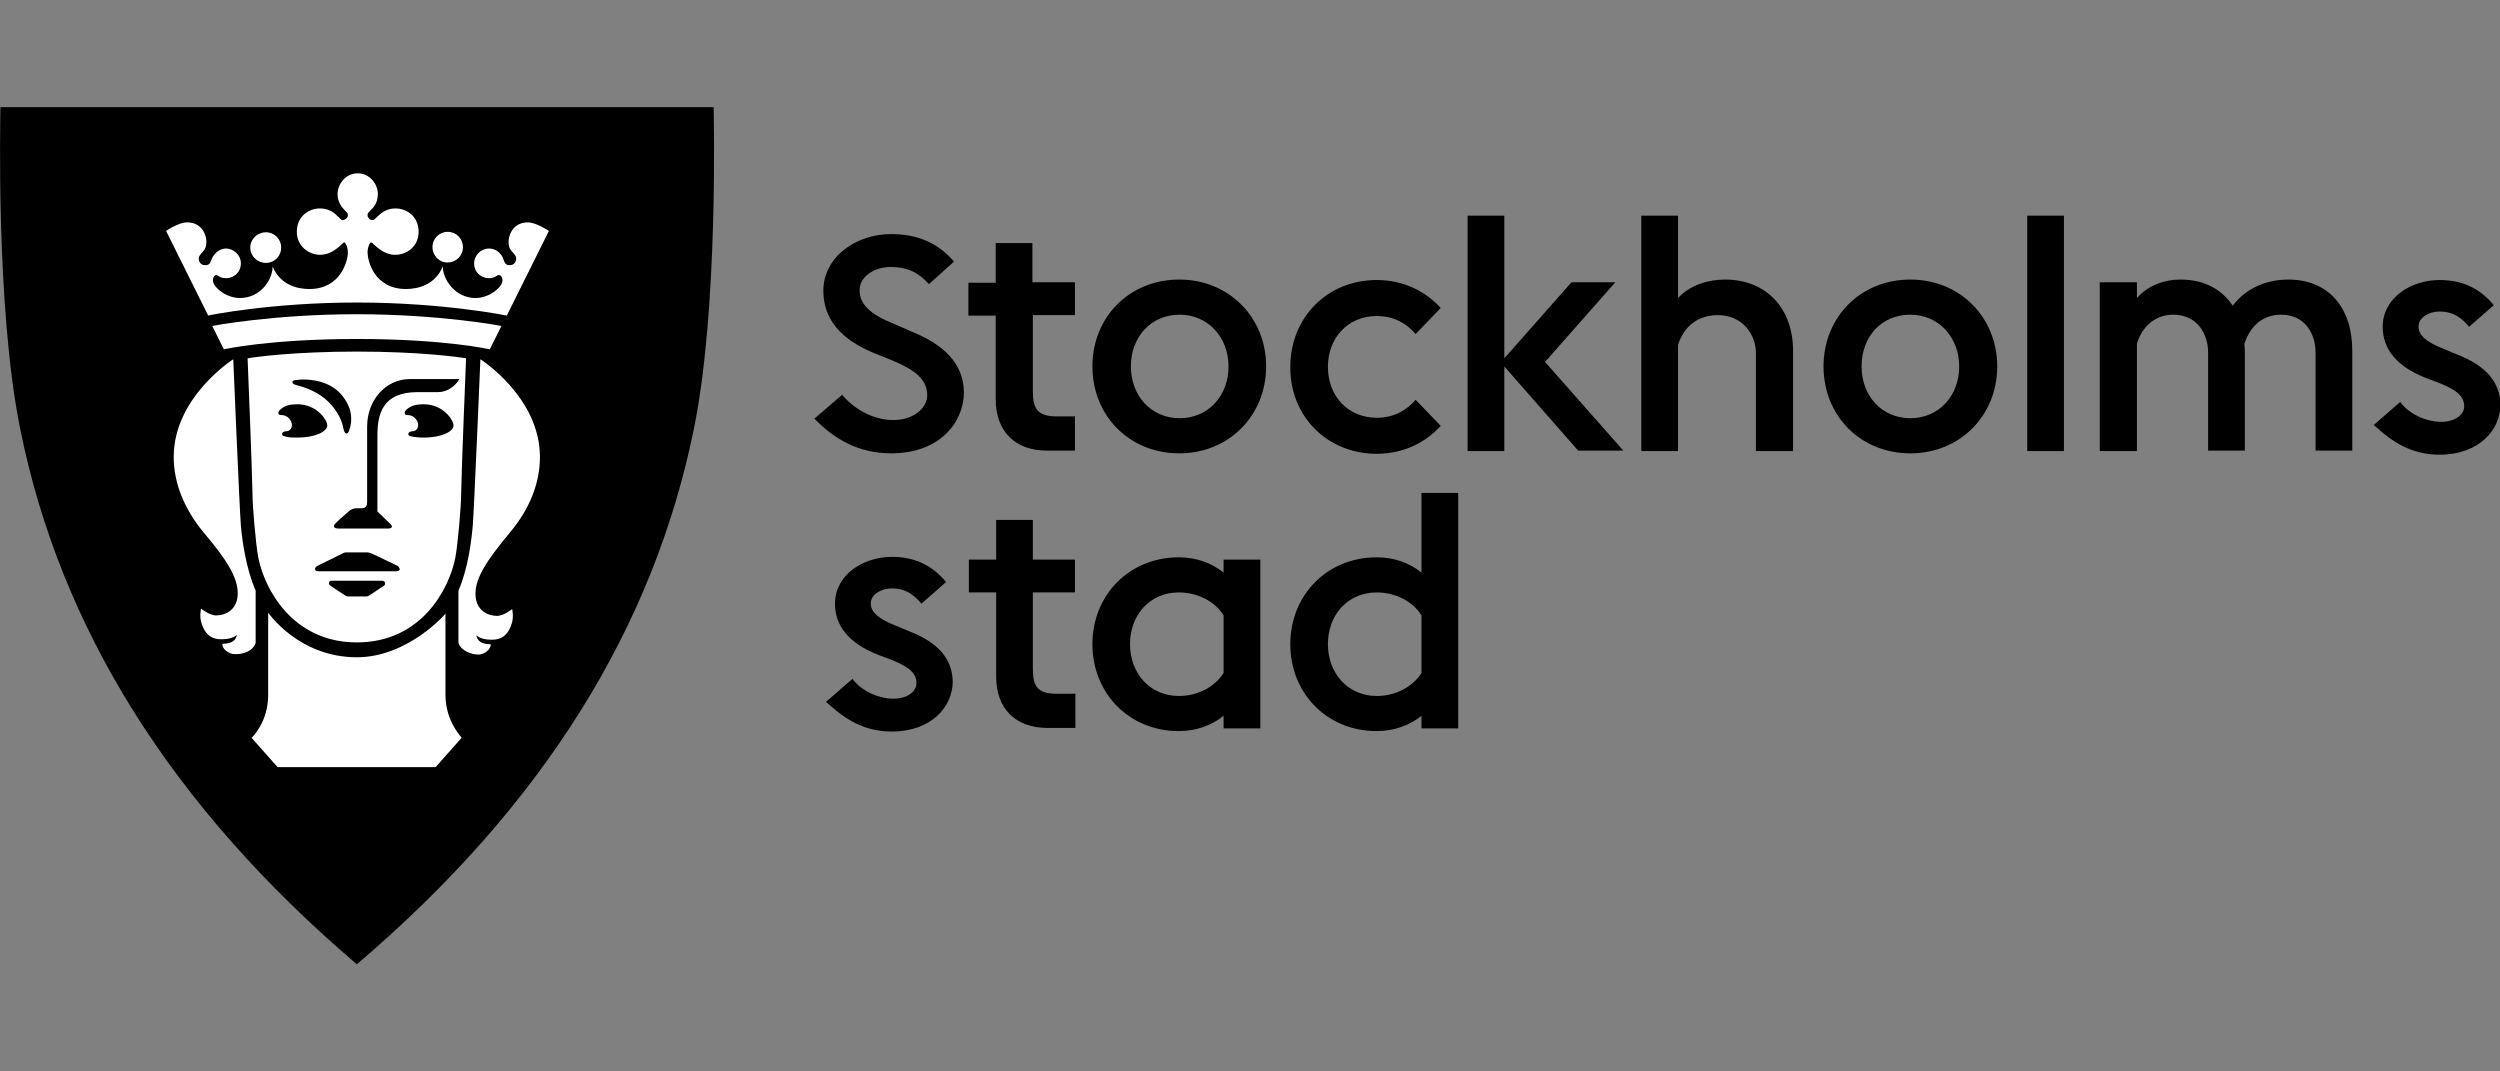
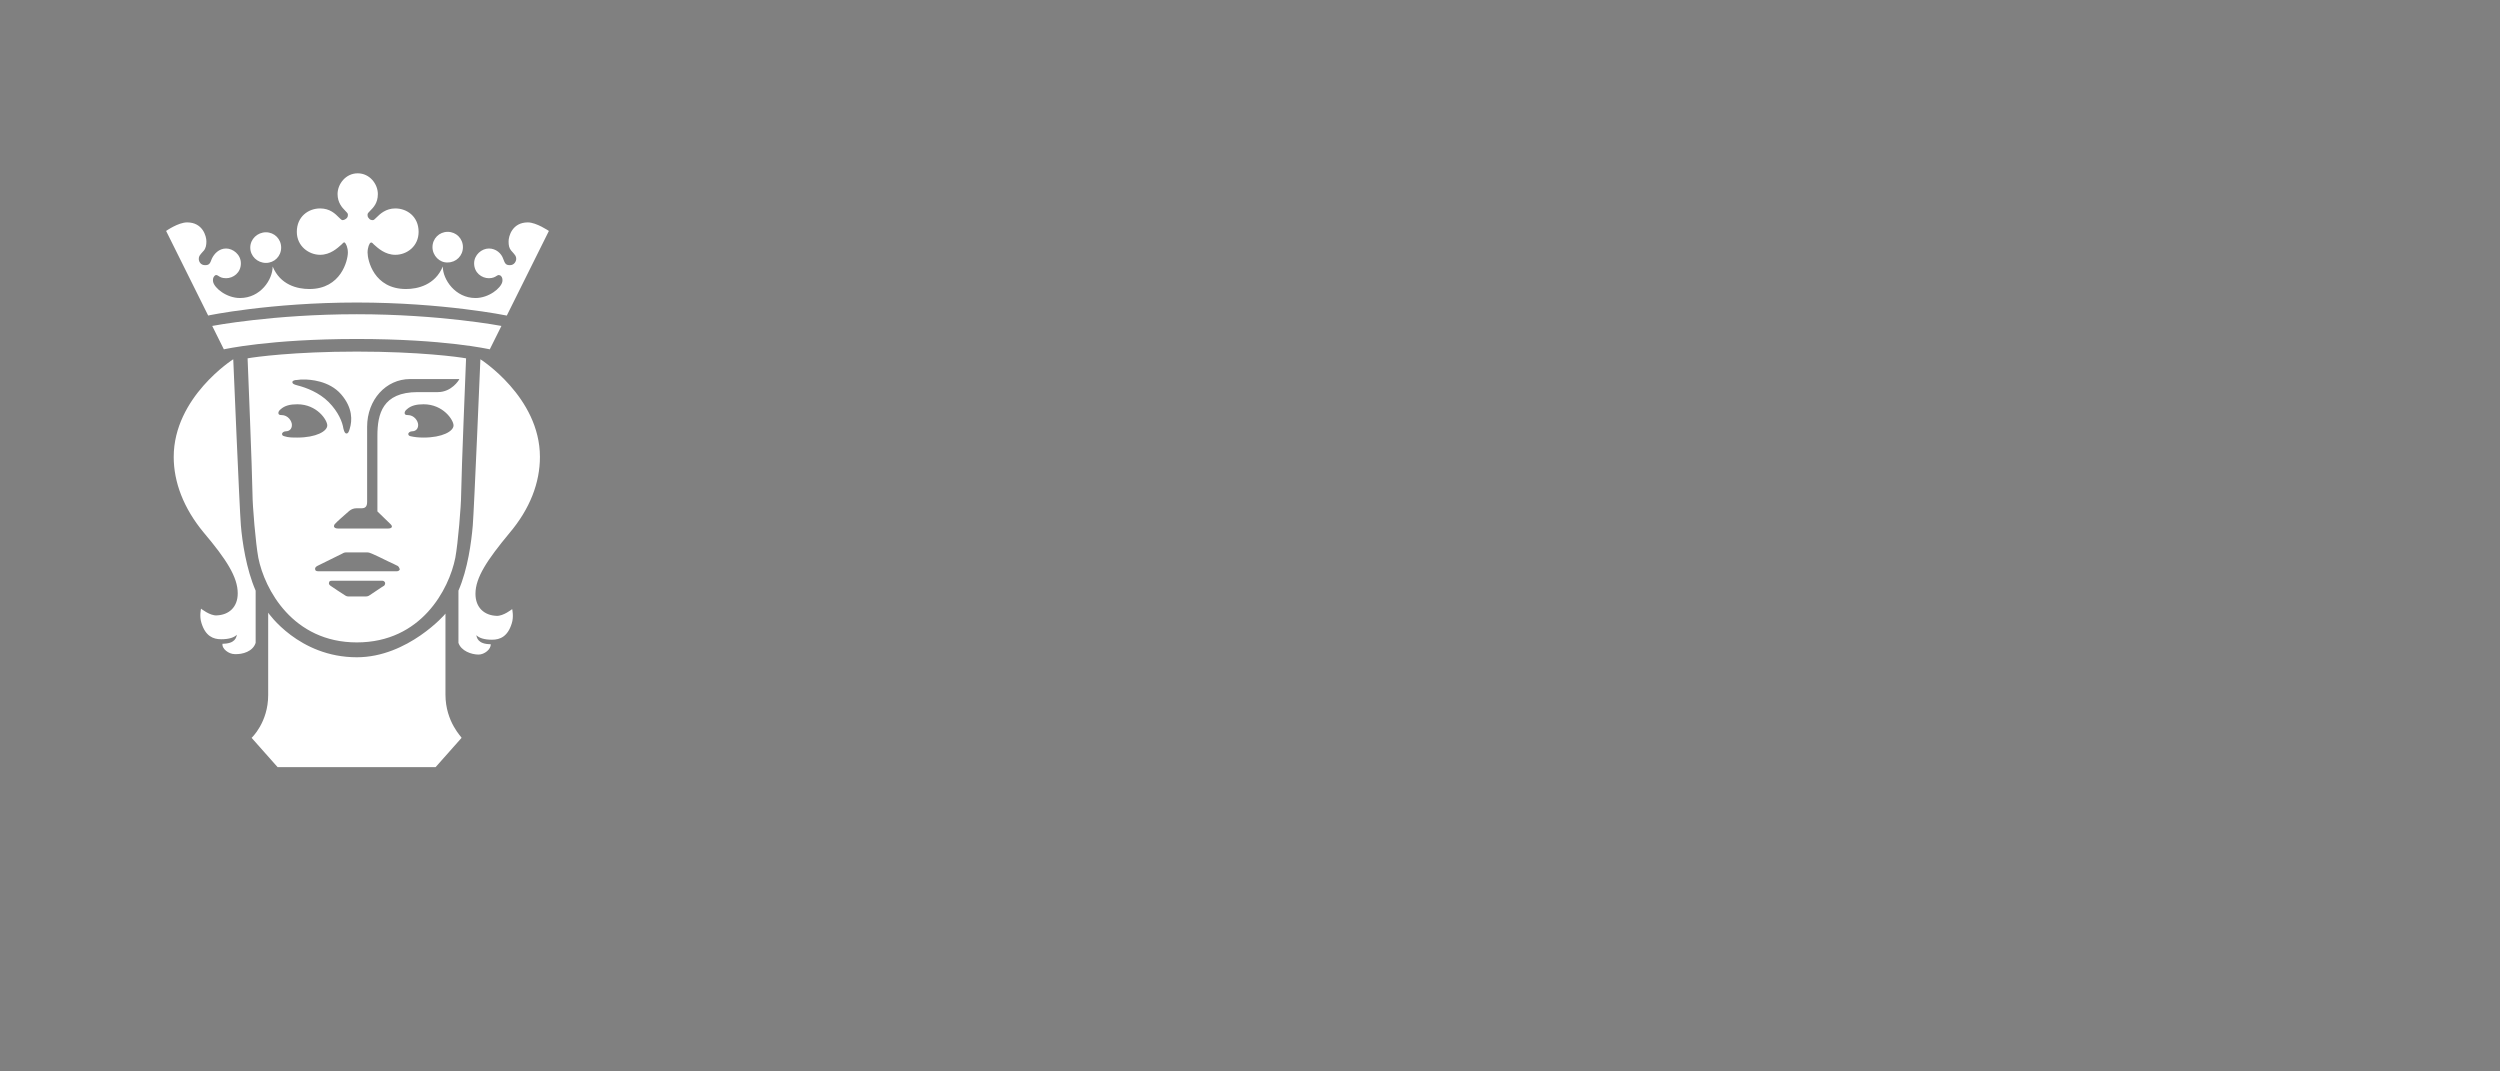
<svg xmlns="http://www.w3.org/2000/svg" width="140" height="60" viewBox="0 0 140 60" fill="none">
  <rect x="0" y="0" width="140" height="60" fill="#808080" stroke="none" />
  <g clip-path="url(#clip0_19_531)">
-     <path d="M57.84 15.807H60.197V17.647H57.84V21.933C57.84 22.891 58.116 23.319 59.169 23.319H60.197V25.235H58.643C56.838 25.235 55.76 24.151 55.76 22.361V17.672H54.23V15.832H55.76V13.613H57.815V15.807H57.84ZM0.025 6C0.025 6.429 -0.25 17.193 1.128 24C3.36 35.118 9.553 45.101 19.982 54C30.437 45.101 36.605 35.118 38.861 24C40.24 17.218 39.964 6.429 39.964 6H0.025ZM77.096 25.412C78.6 25.412 79.828 24.782 80.681 23.849L79.277 22.387C78.775 22.966 78.073 23.395 77.096 23.395C75.491 23.395 74.363 22.185 74.363 20.546C74.363 18.908 75.491 17.698 77.096 17.698C78.073 17.698 78.775 18.126 79.277 18.706L80.681 17.244C79.828 16.311 78.6 15.681 77.096 15.681C74.312 15.681 72.257 17.798 72.257 20.546C72.232 23.294 74.312 25.412 77.096 25.412ZM68.521 31.336H70.577V40.79H68.521V40.084C67.869 40.613 66.992 40.941 66.014 40.941C63.231 40.941 61.175 38.824 61.175 36.076C61.175 33.328 63.231 31.21 66.014 31.21C67.017 31.21 67.869 31.538 68.521 32.067V31.336ZM68.521 34.462C68.045 33.681 67.067 33.176 66.014 33.176C64.409 33.176 63.281 34.412 63.281 36.076C63.281 37.714 64.409 38.975 66.014 38.975C67.067 38.975 68.02 38.471 68.521 37.689V34.462ZM50.896 35.344L50.118 35.017C48.89 34.538 48.764 34.084 48.764 33.782C48.764 33.277 49.366 32.95 49.943 32.95C50.57 32.95 51.021 33.176 51.472 33.656L51.598 33.807L52.977 32.597L52.851 32.445C52.099 31.613 51.171 31.185 49.943 31.185C48.363 31.185 46.759 32.168 46.759 33.807C46.759 35.067 47.561 36.025 49.141 36.656L49.943 36.958C50.946 37.361 51.322 37.714 51.322 38.269C51.322 38.697 50.846 39.126 50.043 39.126C50.018 39.126 49.968 39.126 49.943 39.126C49.216 39.101 48.363 38.748 47.862 38.168L47.737 38.017L46.257 39.303L46.433 39.454C47.561 40.487 48.639 40.966 49.943 40.966C52.174 40.966 53.353 39.555 53.353 38.168C53.328 36.908 52.55 35.975 50.896 35.344ZM57.84 29.118H55.785V31.336H54.255V33.176H55.785V37.891C55.785 39.681 56.863 40.765 58.668 40.765H60.222V38.849H59.169C58.091 38.849 57.84 38.42 57.84 37.462V33.176H60.197V31.336H57.84V29.118ZM51.021 18.555L50.043 18.126C48.764 17.622 48.138 17.042 48.138 16.261C48.138 15.429 49.04 14.95 49.893 14.95C50.77 14.95 51.397 15.227 52.024 15.908L53.428 14.647C52.5 13.588 51.372 13.109 49.893 13.109C47.962 13.109 46.107 14.37 46.107 16.286C46.107 17.849 47.06 19.008 48.99 19.79L49.993 20.193C51.247 20.723 51.924 21.252 51.924 22.134C51.924 22.866 51.121 23.571 49.893 23.521C48.79 23.471 47.762 22.84 47.16 22.109L45.605 23.445C46.684 24.555 48.038 25.387 49.918 25.387C52.626 25.387 53.979 23.647 53.979 21.958C53.954 20.294 52.776 19.261 51.021 18.555ZM90.459 15.807H88.002L84.241 20.067V12.076H82.185V25.261H84.241V20.521L88.378 25.235H90.91L86.522 20.269L90.459 15.807ZM113.525 25.261H115.58V12.076H113.525V25.261ZM70.903 20.521C70.903 23.269 68.822 25.387 66.039 25.387C63.231 25.387 61.175 23.269 61.175 20.521C61.175 17.773 63.231 15.655 66.039 15.655C68.822 15.655 70.903 17.773 70.903 20.521ZM68.797 20.521C68.797 18.882 67.644 17.622 66.064 17.622C64.459 17.622 63.331 18.857 63.331 20.521C63.331 22.16 64.459 23.42 66.064 23.42C67.644 23.42 68.797 22.185 68.797 20.521ZM137.568 19.84L136.791 19.513C135.563 19.034 135.437 18.58 135.437 18.277C135.437 17.773 136.039 17.445 136.616 17.445C137.242 17.445 137.694 17.672 138.145 18.151L138.27 18.302L139.649 17.092L139.524 16.941C138.772 16.109 137.844 15.681 136.616 15.681C135.036 15.681 133.431 16.664 133.431 18.302C133.431 19.563 134.234 20.521 135.813 21.151L136.616 21.454C137.618 21.857 137.994 22.21 137.994 22.765C137.994 23.193 137.518 23.622 136.716 23.622C136.691 23.622 136.641 23.622 136.616 23.622C135.888 23.597 135.036 23.244 134.535 22.664L134.409 22.513L132.93 23.798L133.106 23.95C134.234 24.983 135.312 25.462 136.616 25.462C138.847 25.462 140.025 24.05 140.025 22.664C140 21.403 139.223 20.471 137.568 19.84ZM128.141 15.655C127.239 15.655 125.935 15.933 125.032 17.118C124.406 16.185 123.428 15.655 122.099 15.655C121.222 15.655 120.319 15.958 119.667 16.689V15.807H117.586V25.261H119.667V19.235C119.993 18.202 120.77 17.622 121.698 17.622C123.052 17.622 123.654 18.706 123.654 19.739V25.235H125.709V19.689C125.709 19.538 125.709 19.412 125.684 19.261C126.035 18.177 126.787 17.622 127.74 17.622C129.094 17.622 129.671 18.706 129.671 19.739V25.235H131.727V19.689C131.752 17.294 130.448 15.655 128.141 15.655ZM79.603 27.605H81.659V40.79H79.603V40.084C78.951 40.613 78.073 40.941 77.096 40.941C74.312 40.941 72.257 38.824 72.257 36.076C72.257 33.328 74.312 31.21 77.096 31.21C78.098 31.21 78.951 31.538 79.603 32.067V27.605ZM79.603 34.462C79.126 33.681 78.148 33.176 77.096 33.176C75.491 33.176 74.363 34.412 74.363 36.076C74.363 37.714 75.491 38.975 77.096 38.975C78.148 38.975 79.101 38.471 79.603 37.689V34.462ZM111.845 20.521C111.845 23.269 109.764 25.387 106.981 25.387C104.173 25.387 102.117 23.269 102.117 20.521C102.117 17.773 104.173 15.655 106.981 15.655C109.764 15.655 111.845 17.773 111.845 20.521ZM109.714 20.521C109.714 18.882 108.56 17.622 106.981 17.622C105.351 17.622 104.248 18.857 104.248 20.521C104.248 22.16 105.376 23.42 106.981 23.42C108.56 23.42 109.714 22.185 109.714 20.521ZM96.601 15.655C95.623 15.655 94.621 15.983 93.969 16.689V12.076H91.913V25.261H93.969V19.311C94.32 18.227 95.122 17.647 96.2 17.647C97.579 17.647 98.331 18.731 98.331 19.765V25.261H100.412V19.714C100.437 17.294 98.933 15.655 96.601 15.655Z" fill="black" />
    <path d="M24.219 13.84C24.219 13.361 24.595 12.983 25.072 12.983C25.548 12.983 25.924 13.361 25.924 13.84C25.924 14.319 25.548 14.697 25.072 14.697C24.62 14.723 24.219 14.319 24.219 13.84ZM14.893 14.723C15.369 14.723 15.745 14.345 15.745 13.866C15.745 13.386 15.369 13.008 14.893 13.008C14.416 13.008 14.015 13.386 14.015 13.866C14.015 14.345 14.416 14.723 14.893 14.723ZM14.316 36V33.076C13.789 31.866 13.564 30.328 13.489 29.42C13.413 28.513 13.062 20.118 13.062 20.118C13.062 20.118 9.728 22.235 9.728 25.588C9.728 27 10.279 28.462 11.408 29.823C12.686 31.336 13.313 32.319 13.313 33.227C13.313 34.008 12.812 34.437 12.135 34.462C11.759 34.487 11.257 34.084 11.257 34.084C11.257 34.084 11.157 34.513 11.282 34.891C11.508 35.622 11.934 35.798 12.385 35.798C12.837 35.798 13.113 35.697 13.263 35.546C13.238 35.672 13.188 36.05 12.461 36.05C12.411 36.328 12.812 36.63 13.137 36.63C13.589 36.656 14.165 36.479 14.316 36ZM28.08 18.252C28.08 18.252 24.645 17.597 19.982 17.597C15.294 17.597 11.884 18.252 11.884 18.252L12.536 19.563C12.536 19.563 15.068 18.983 19.982 18.983C24.921 18.983 27.428 19.563 27.428 19.563L28.08 18.252ZM24.946 38.899V34.361C24.971 34.361 22.84 36.807 19.982 36.807C16.723 36.807 15.018 34.311 15.018 34.311V38.924C15.018 40.462 14.09 41.319 14.09 41.319L15.544 42.958H24.395L25.849 41.319C25.874 41.294 24.946 40.437 24.946 38.899ZM30.236 25.588C30.236 22.235 26.902 20.118 26.902 20.118C26.902 20.118 26.551 28.513 26.476 29.42C26.4 30.328 26.2 31.866 25.673 33.076V36C25.824 36.454 26.4 36.656 26.802 36.656C27.128 36.656 27.504 36.353 27.479 36.076C26.751 36.076 26.701 35.697 26.676 35.571C26.827 35.723 27.102 35.824 27.554 35.824C28.005 35.824 28.431 35.647 28.657 34.916C28.782 34.538 28.682 34.109 28.682 34.109C28.682 34.109 28.18 34.513 27.804 34.487C27.128 34.462 26.626 34.034 26.626 33.252C26.626 32.344 27.278 31.361 28.532 29.849C29.685 28.487 30.236 27.025 30.236 25.588ZM19.982 16.941C24.821 16.941 28.381 17.672 28.381 17.672L30.738 12.933C30.738 12.933 30.036 12.454 29.559 12.454C28.682 12.454 28.481 13.235 28.481 13.513C28.481 13.739 28.506 13.891 28.632 14.042L28.657 14.067C28.857 14.294 28.908 14.345 28.908 14.496C28.908 14.622 28.807 14.849 28.557 14.849C28.331 14.849 28.281 14.773 28.18 14.496C28.08 14.193 27.779 13.916 27.378 13.916C26.977 13.916 26.551 14.269 26.551 14.748C26.551 15.277 26.977 15.58 27.378 15.58C27.604 15.58 27.729 15.504 27.804 15.454C27.855 15.429 27.88 15.403 27.93 15.403C27.98 15.403 28.03 15.429 28.055 15.454C28.13 15.529 28.155 15.655 28.13 15.781C28.055 16.134 27.378 16.689 26.626 16.689C25.498 16.689 24.796 15.655 24.796 14.924C24.37 15.958 23.392 16.185 22.74 16.185C20.935 16.185 20.584 14.571 20.584 14.143C20.584 13.866 20.684 13.613 20.759 13.588C20.759 13.588 20.809 13.563 20.86 13.613L20.935 13.689C21.16 13.891 21.562 14.269 22.138 14.269C22.79 14.269 23.442 13.79 23.442 12.983C23.442 12.126 22.79 11.672 22.138 11.672C21.612 11.672 21.286 11.975 21.085 12.177C21.01 12.252 20.935 12.328 20.885 12.328C20.784 12.328 20.709 12.303 20.659 12.227C20.609 12.177 20.584 12.126 20.584 12.05C20.584 12.05 20.584 12.025 20.584 12C20.584 11.95 20.659 11.874 20.734 11.798C20.91 11.622 21.16 11.37 21.16 10.866C21.16 10.311 20.709 9.706 20.032 9.706C19.355 9.706 18.904 10.311 18.904 10.866C18.904 11.345 19.155 11.622 19.33 11.798C19.405 11.874 19.481 11.95 19.481 12C19.481 12.025 19.481 12.025 19.481 12.05C19.481 12.126 19.456 12.177 19.405 12.227C19.355 12.277 19.255 12.328 19.18 12.328C19.13 12.328 19.054 12.252 18.979 12.177C18.779 11.975 18.478 11.672 17.926 11.672C17.274 11.672 16.622 12.126 16.622 12.983C16.622 13.79 17.299 14.269 17.926 14.269C18.503 14.269 18.904 13.891 19.13 13.689L19.205 13.613C19.255 13.563 19.305 13.563 19.305 13.588C19.38 13.639 19.481 13.866 19.481 14.143C19.481 14.571 19.105 16.185 17.325 16.185C16.648 16.185 15.695 15.958 15.269 14.924C15.269 15.655 14.592 16.689 13.438 16.689C12.686 16.689 12.009 16.134 11.934 15.781C11.909 15.655 11.934 15.529 12.009 15.454C12.034 15.429 12.059 15.403 12.11 15.403C12.16 15.403 12.185 15.429 12.235 15.454C12.31 15.504 12.411 15.58 12.661 15.58C13.062 15.58 13.489 15.277 13.489 14.748C13.489 14.244 13.037 13.916 12.661 13.916C12.26 13.916 11.984 14.219 11.859 14.496C11.759 14.773 11.709 14.849 11.483 14.849C11.232 14.849 11.132 14.647 11.132 14.496C11.132 14.345 11.182 14.294 11.383 14.067L11.408 14.042C11.533 13.891 11.558 13.714 11.558 13.513C11.558 13.235 11.357 12.454 10.48 12.454C9.979 12.454 9.302 12.933 9.302 12.933L11.658 17.672C11.608 17.672 15.143 16.941 19.982 16.941ZM19.982 19.689C23.492 19.689 25.698 19.992 26.1 20.067C26.075 20.723 25.849 26.143 25.824 27.681C25.824 28.311 25.648 30.429 25.498 31.235C25.147 33 23.592 35.975 19.982 35.975C16.397 35.975 14.817 33 14.466 31.235C14.316 30.429 14.14 28.311 14.14 27.681C14.115 26.168 13.89 20.723 13.865 20.067C14.266 19.992 16.472 19.689 19.982 19.689ZM16.372 21.403C16.372 21.479 16.447 21.529 16.648 21.58C17.149 21.706 17.876 21.983 18.403 22.513C18.954 23.067 19.18 23.647 19.23 24C19.28 24.202 19.33 24.277 19.405 24.277C19.481 24.277 19.531 24.202 19.581 24.025C19.731 23.546 19.756 22.84 19.105 22.084C18.428 21.302 17.325 21.252 17.024 21.252C16.898 21.252 16.773 21.252 16.648 21.277C16.472 21.277 16.372 21.328 16.372 21.403ZM16.648 24.504C17.701 24.504 18.327 24.151 18.327 23.823C18.327 23.521 17.751 22.639 16.648 22.639C16.246 22.639 15.946 22.714 15.72 22.916C15.62 22.992 15.569 23.092 15.595 23.168C15.62 23.218 15.645 23.244 15.77 23.244C16.121 23.244 16.347 23.571 16.347 23.798C16.347 24.05 16.171 24.151 16.021 24.151C15.895 24.151 15.795 24.227 15.795 24.302C15.795 24.328 15.795 24.403 15.921 24.429C16.146 24.504 16.372 24.504 16.648 24.504ZM21.562 32.622C21.537 32.571 21.486 32.521 21.411 32.521H18.578C18.503 32.521 18.428 32.546 18.428 32.622C18.403 32.672 18.428 32.748 18.503 32.798C18.603 32.874 19.18 33.252 19.305 33.328C19.405 33.403 19.456 33.403 19.606 33.403H20.408C20.534 33.403 20.609 33.403 20.709 33.328C20.834 33.252 21.411 32.849 21.512 32.798C21.537 32.773 21.587 32.697 21.562 32.622ZM22.213 31.664C22.113 31.613 21.913 31.513 21.737 31.437C21.386 31.261 20.96 31.059 20.834 31.008C20.709 30.958 20.659 30.933 20.534 30.933H19.456C19.33 30.933 19.28 30.933 19.155 31.008C18.954 31.109 18.077 31.538 17.776 31.689C17.675 31.739 17.625 31.815 17.65 31.891C17.65 31.941 17.701 31.992 17.826 31.992H22.213C22.314 31.992 22.364 31.941 22.389 31.891C22.364 31.79 22.314 31.689 22.213 31.664ZM25.398 23.823C25.398 23.521 24.821 22.639 23.718 22.639C23.317 22.639 23.016 22.714 22.79 22.916C22.69 22.992 22.64 23.092 22.665 23.168C22.69 23.218 22.715 23.244 22.84 23.244C23.191 23.244 23.417 23.571 23.417 23.798C23.417 24.05 23.241 24.151 23.091 24.151C22.966 24.151 22.865 24.227 22.865 24.302C22.865 24.328 22.865 24.403 22.991 24.429C23.216 24.479 23.442 24.504 23.718 24.504C24.771 24.504 25.398 24.151 25.398 23.823ZM19.982 28.462C19.807 28.462 19.681 28.513 19.556 28.613C19.355 28.79 18.829 29.244 18.754 29.345C18.703 29.395 18.703 29.445 18.703 29.496C18.729 29.546 18.779 29.597 18.929 29.597H21.737C21.837 29.597 21.913 29.571 21.938 29.521C21.963 29.471 21.938 29.42 21.863 29.345C21.712 29.193 21.211 28.714 21.135 28.639V24.403C21.135 23.193 21.411 21.958 23.392 21.958H24.52C25.297 21.958 25.698 21.277 25.698 21.277L25.724 21.227H25.648C25.648 21.227 24.746 21.227 24.345 21.227C24.169 21.227 24.019 21.227 23.843 21.227C23.617 21.227 23.367 21.227 22.966 21.227C21.612 21.227 20.559 22.387 20.559 23.899V28.109C20.559 28.361 20.459 28.462 20.258 28.462H19.982Z" fill="white" />
  </g>
  <defs>
    <clipPath id="clip0_19_531">
      <rect width="140" height="48" fill="white" transform="translate(0 6)" />
    </clipPath>
  </defs>
</svg>